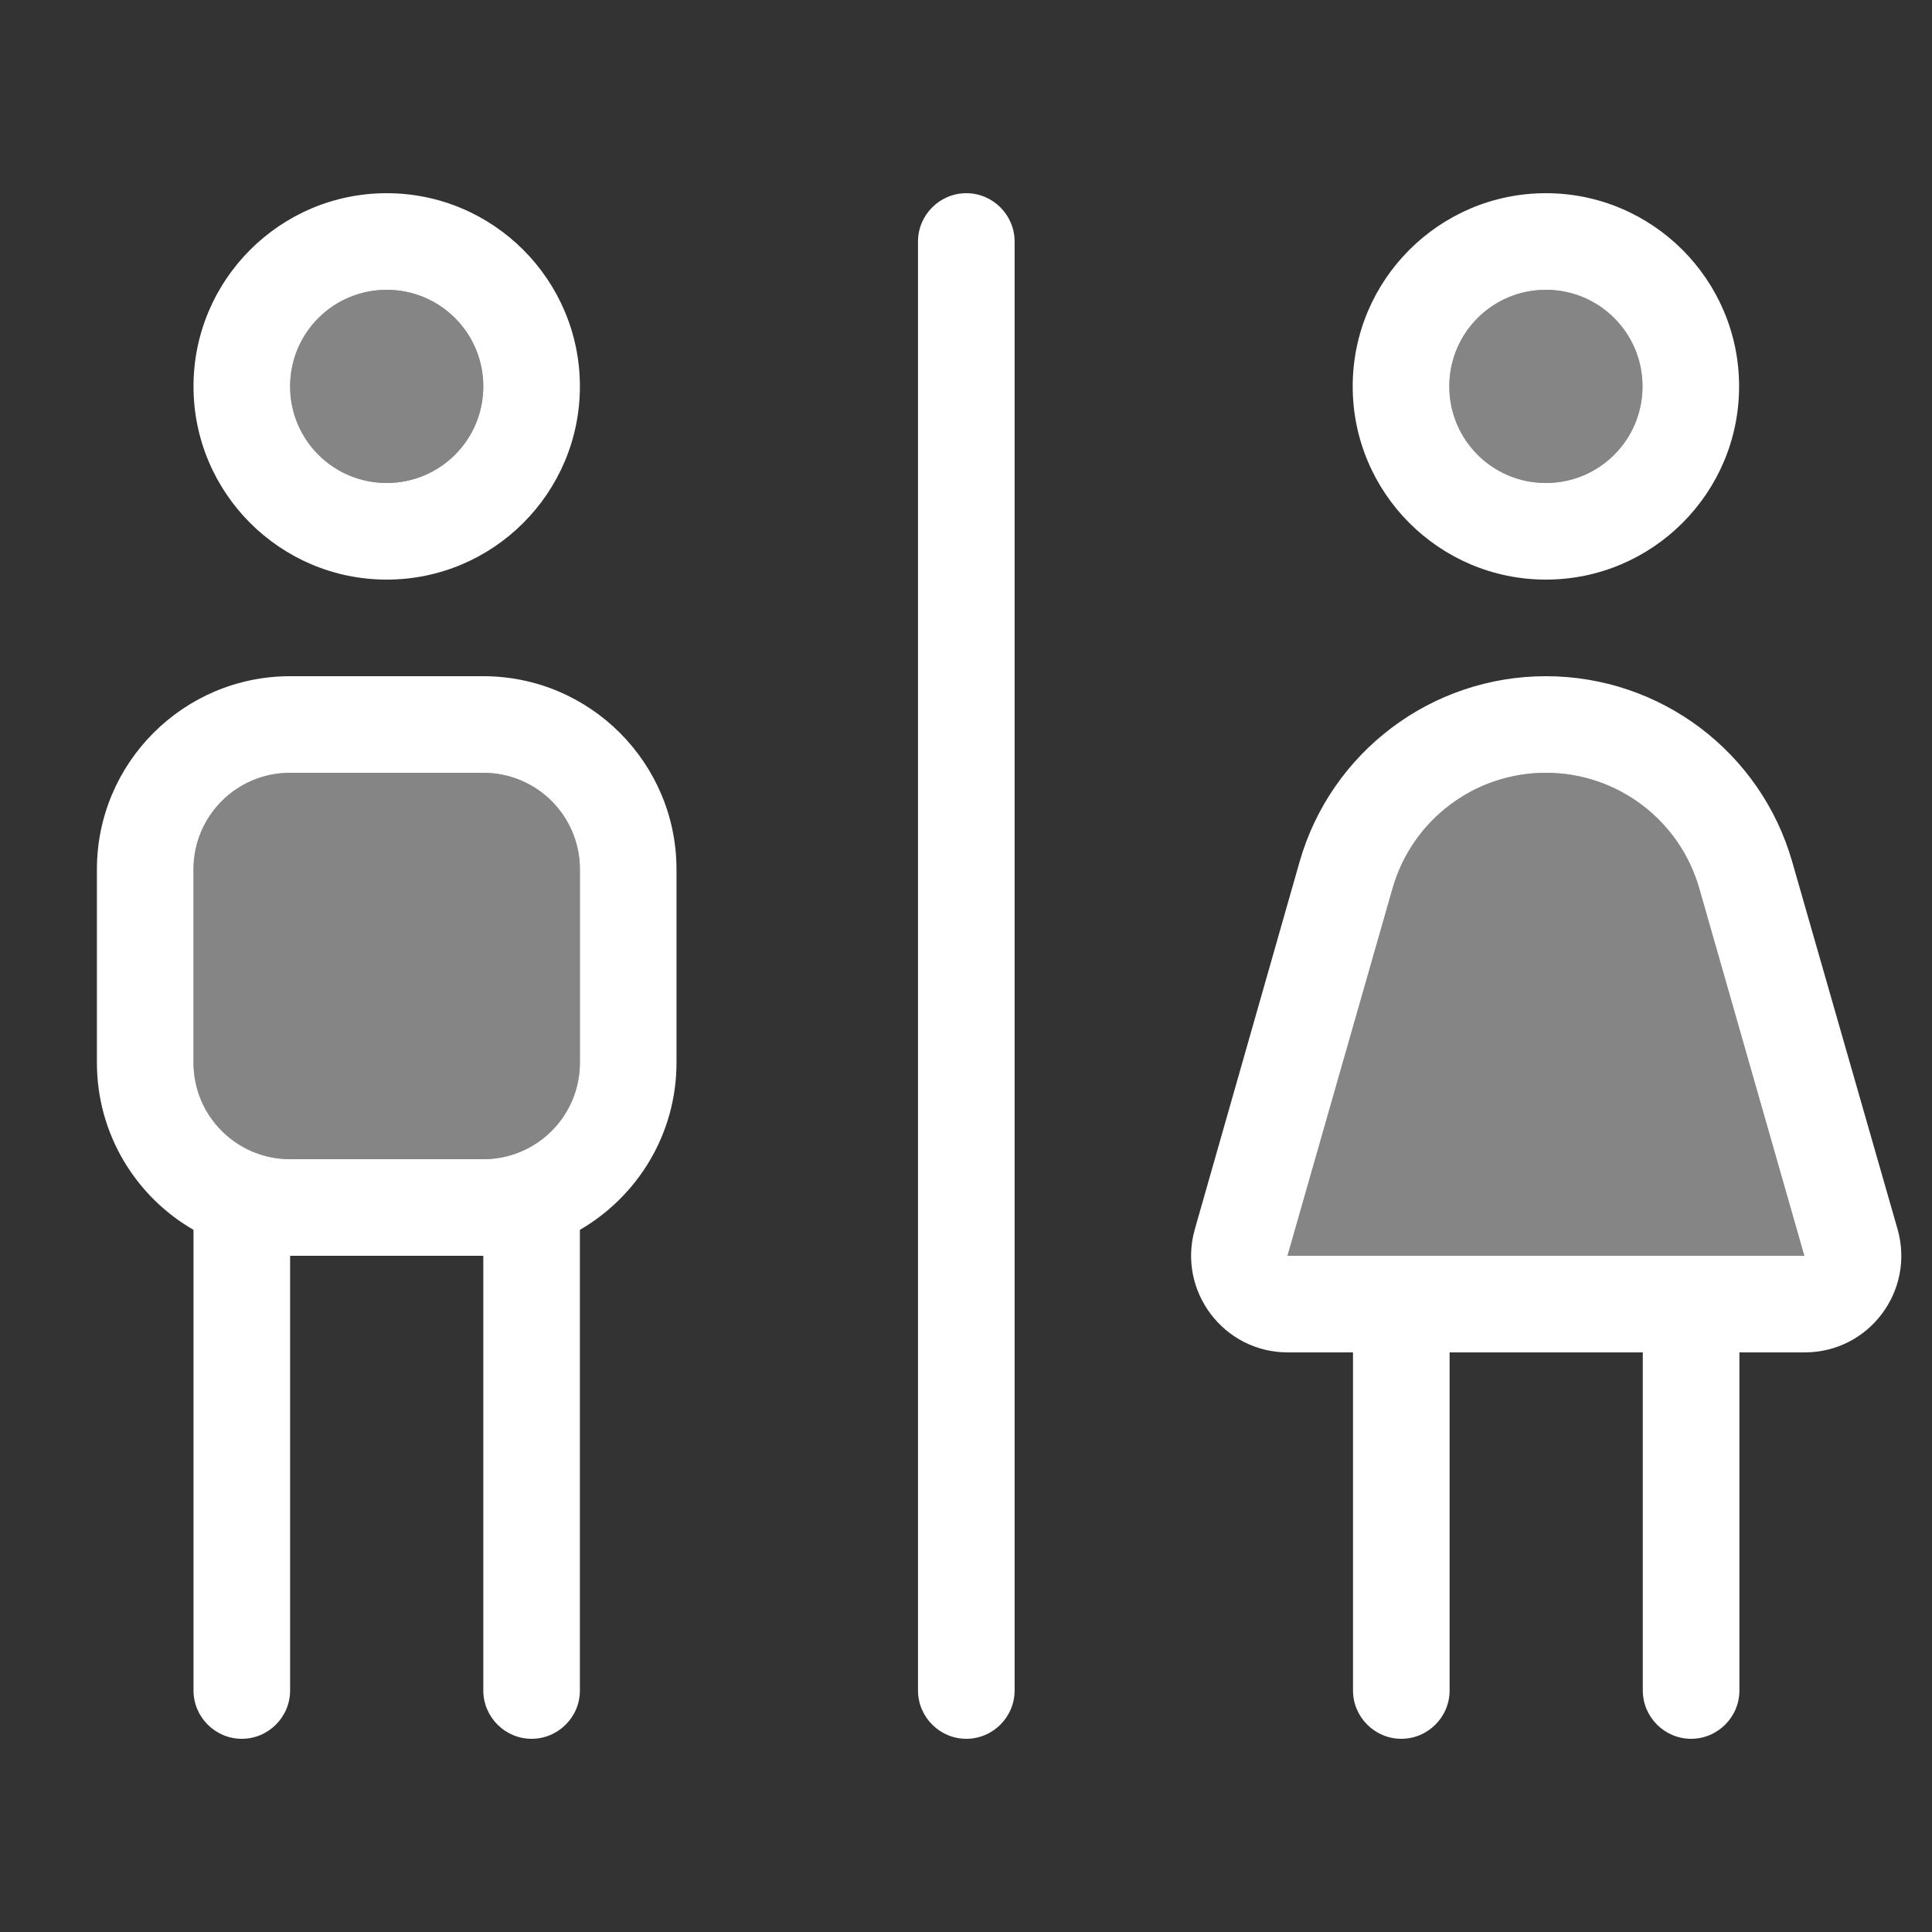
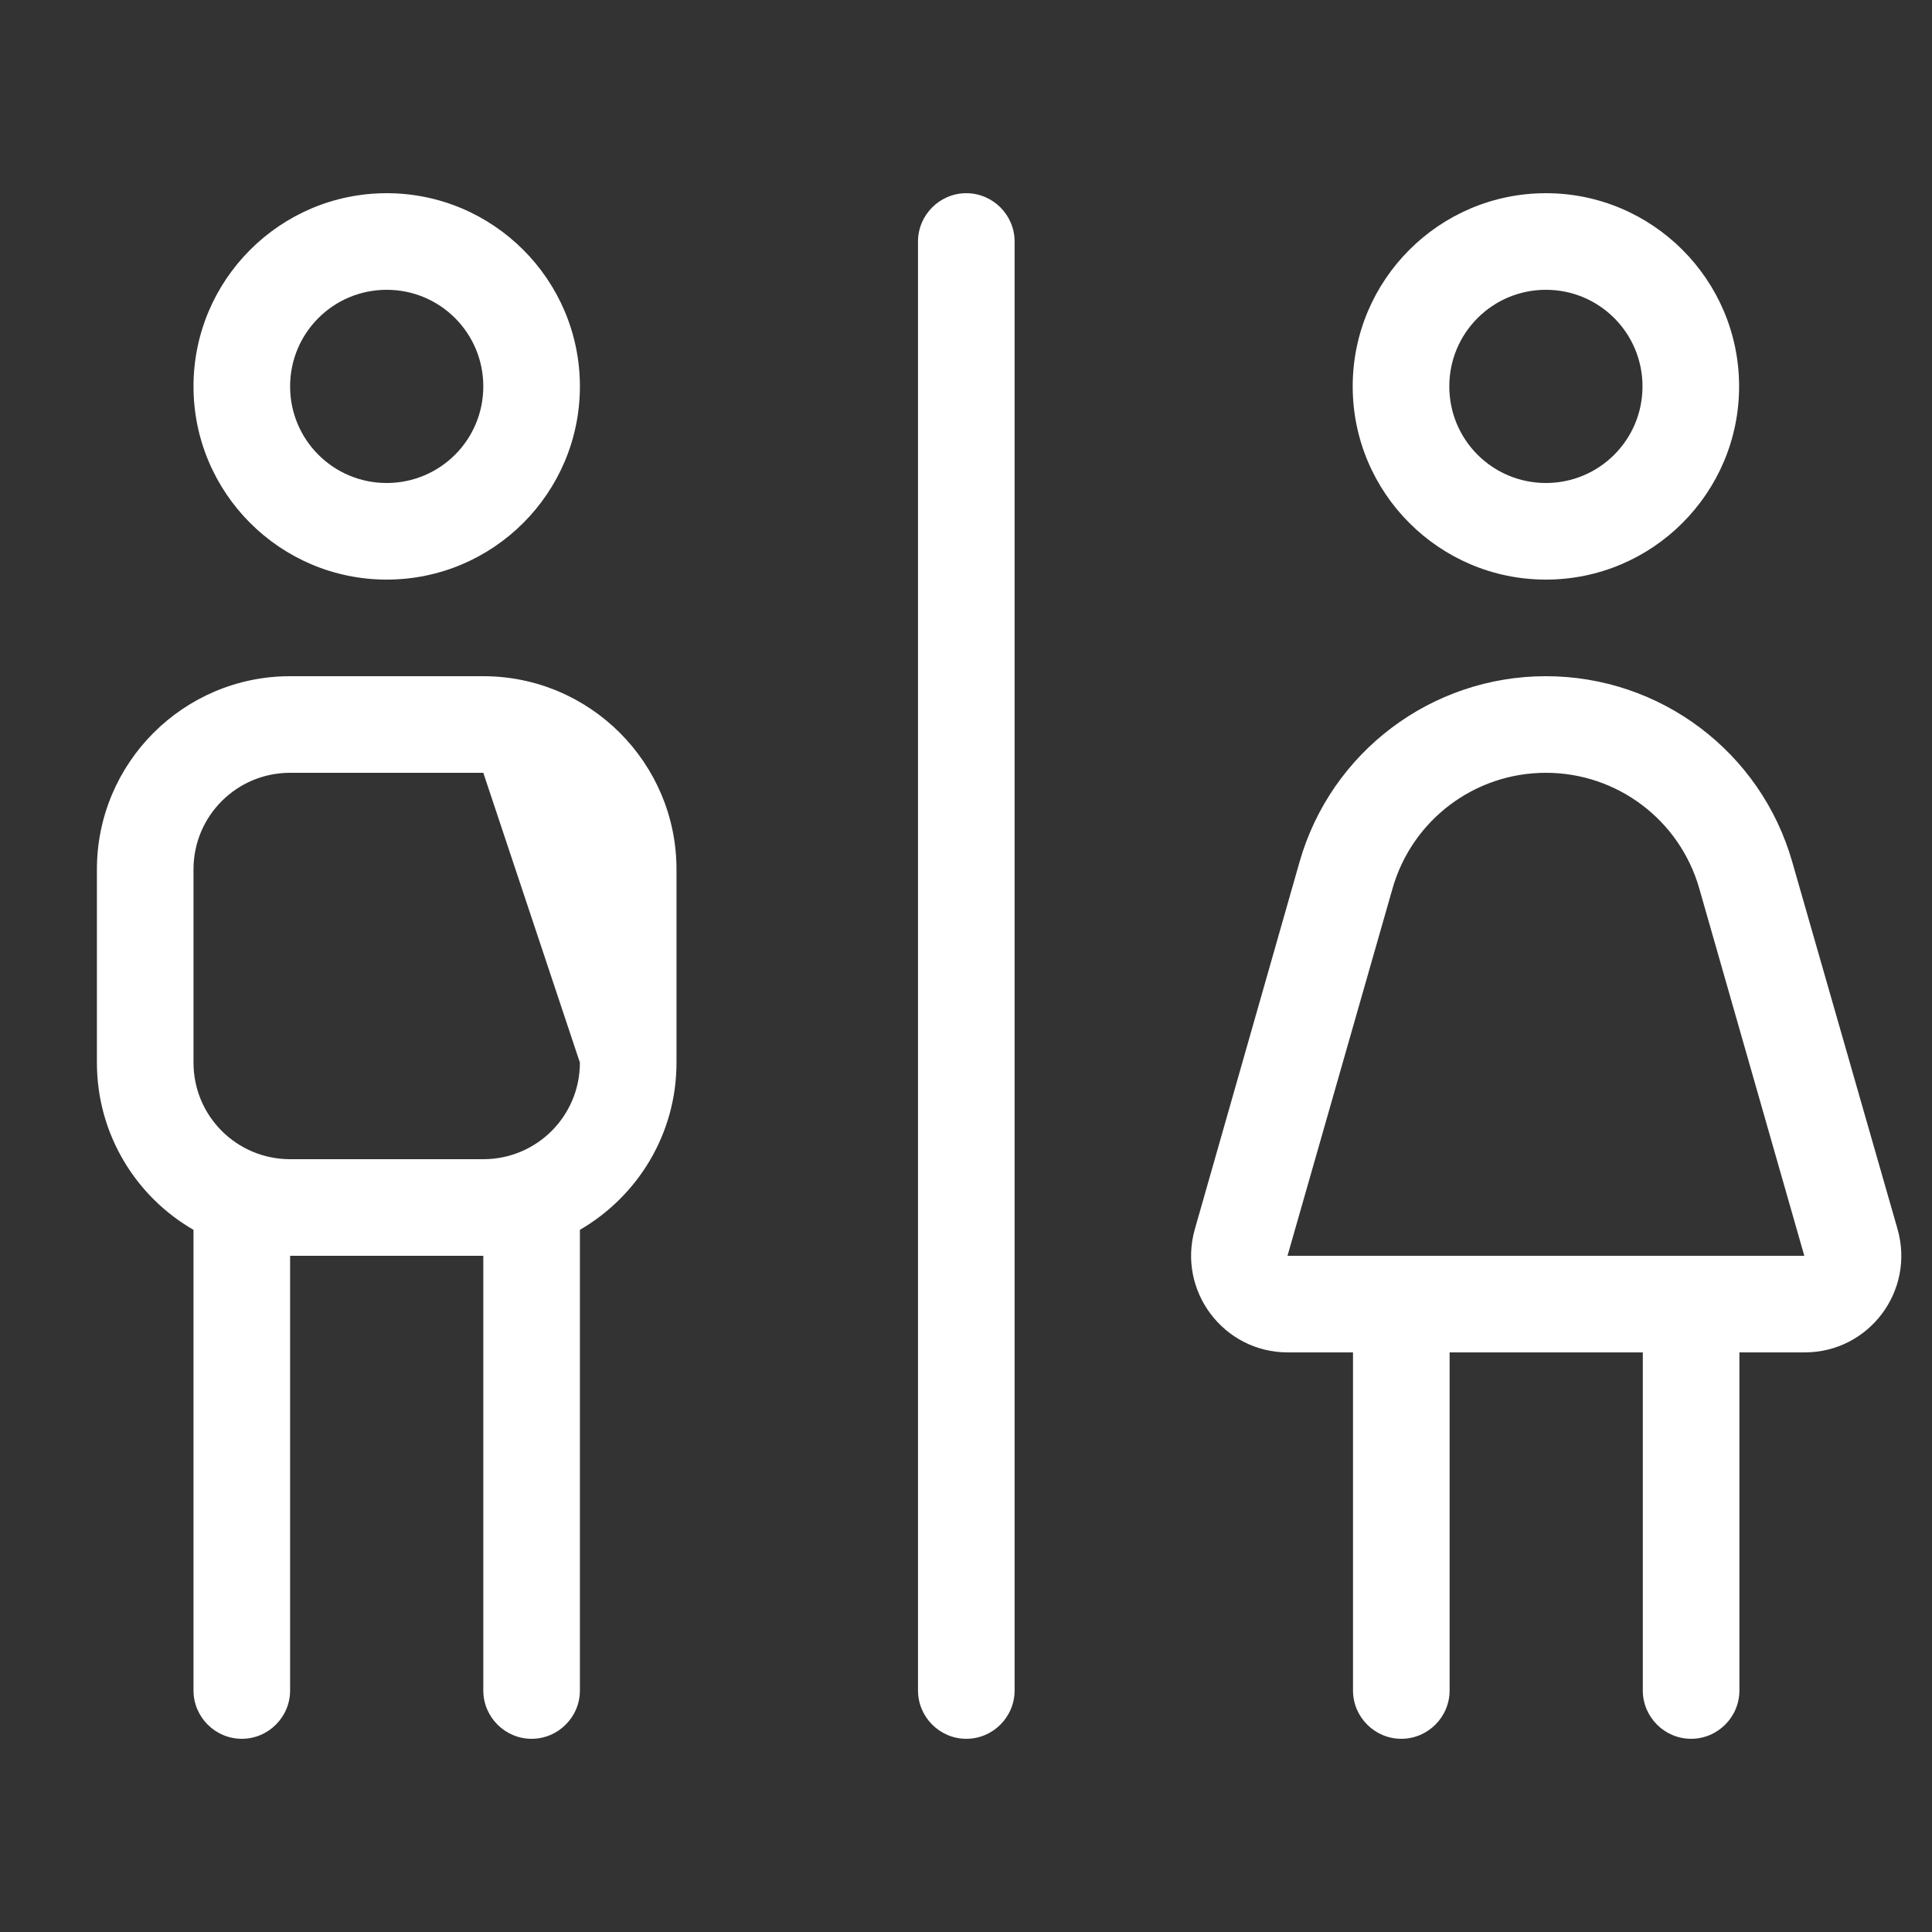
<svg xmlns="http://www.w3.org/2000/svg" viewBox="0 0 640 640">
  <rect x="0" y="0" width="640" height="640" fill="#333333" stroke="none" />
-   <path opacity=".4" fill="#ffffff" d="M64.1 288L64.1 352C64.1 369.7 78.4 384 96.1 384L160.1 384C177.8 384 192.1 369.7 192.1 352L192.1 288C192.1 270.3 177.8 256 160.1 256L96.1 256C78.4 256 64.1 270.3 64.1 288zM96.1 128C96.1 145.7 110.4 160 128.1 160C145.8 160 160.1 145.7 160.1 128C160.1 110.3 145.8 96 128.1 96C110.4 96 96.1 110.3 96.1 128zM426.5 416L597.7 416L562.9 294.3C556.4 271.6 535.7 256 512.1 256C488.5 256 467.8 271.6 461.3 294.3L426.5 416zM480.1 128C480.1 145.7 494.4 160 512.1 160C529.8 160 544.1 145.7 544.1 128C544.1 110.3 529.8 96 512.1 96C494.4 96 480.1 110.3 480.1 128z" />
-   <path fill="#ffffff" d="M96.1 128C96.1 110.3 110.4 96 128.1 96C145.8 96 160.1 110.3 160.1 128C160.1 145.7 145.8 160 128.1 160C110.4 160 96.1 145.7 96.1 128zM192.1 128C192.1 92.7 163.4 64 128.1 64C92.8 64 64.1 92.7 64.1 128C64.1 163.3 92.8 192 128.1 192C163.4 192 192.1 163.3 192.1 128zM96.1 256L160.1 256C177.8 256 192.1 270.3 192.1 288L192.1 352C192.1 369.7 177.8 384 160.1 384L96.1 384C78.4 384 64.1 369.7 64.1 352L64.1 288C64.1 270.3 78.4 256 96.1 256zM32.1 288L32.1 352C32.1 375.7 45 396.4 64.1 407.4L64.1 560C64.1 568.8 71.3 576 80.1 576C88.9 576 96.1 568.8 96.1 560L96.1 416L160.1 416L160.1 560C160.1 568.8 167.3 576 176.1 576C184.9 576 192.1 568.8 192.1 560L192.1 407.4C211.2 396.3 224.1 375.7 224.1 352L224.1 288C224.1 252.7 195.4 224 160.1 224L96.1 224C60.8 224 32.1 252.7 32.1 288zM320.1 64C311.3 64 304.1 71.2 304.1 80L304.1 560C304.1 568.8 311.3 576 320.1 576C328.9 576 336.1 568.8 336.1 560L336.1 80C336.1 71.2 328.9 64 320.1 64zM512.1 96C529.8 96 544.1 110.3 544.1 128C544.1 145.7 529.8 160 512.1 160C494.4 160 480.1 145.7 480.1 128C480.1 110.3 494.4 96 512.1 96zM512.1 192C547.4 192 576.1 163.3 576.1 128C576.1 92.7 547.4 64 512.1 64C476.8 64 448.1 92.7 448.1 128C448.1 163.3 476.8 192 512.1 192zM597.7 416L426.5 416L461.3 294.3C467.8 271.6 488.5 256 512.1 256C535.7 256 556.4 271.6 562.9 294.3L597.7 416zM512.1 224C474.2 224 440.9 249.1 430.5 285.5L395.8 407.2C390 427.6 405.3 448 426.6 448L448.2 448L448.2 560C448.2 568.8 455.4 576 464.2 576C473 576 480.2 568.8 480.2 560L480.2 448L544.2 448L544.2 560C544.2 568.8 551.4 576 560.2 576C569 576 576.2 568.8 576.2 560L576.2 448L597.8 448C619.1 448 634.4 427.7 628.6 407.2L593.7 285.5C583.3 249.1 550 224 512.1 224z" />
+   <path fill="#ffffff" d="M96.1 128C96.1 110.3 110.4 96 128.1 96C145.8 96 160.1 110.3 160.1 128C160.1 145.7 145.8 160 128.1 160C110.4 160 96.1 145.7 96.1 128zM192.1 128C192.1 92.7 163.4 64 128.1 64C92.8 64 64.1 92.7 64.1 128C64.1 163.3 92.8 192 128.1 192C163.4 192 192.1 163.3 192.1 128zM96.1 256L160.1 256L192.1 352C192.1 369.7 177.8 384 160.1 384L96.1 384C78.4 384 64.1 369.7 64.1 352L64.1 288C64.1 270.3 78.4 256 96.1 256zM32.1 288L32.1 352C32.1 375.7 45 396.4 64.1 407.4L64.1 560C64.1 568.8 71.3 576 80.1 576C88.9 576 96.1 568.8 96.1 560L96.1 416L160.1 416L160.1 560C160.1 568.8 167.3 576 176.1 576C184.9 576 192.1 568.8 192.1 560L192.1 407.4C211.2 396.3 224.1 375.7 224.1 352L224.1 288C224.1 252.7 195.4 224 160.1 224L96.1 224C60.8 224 32.1 252.7 32.1 288zM320.1 64C311.3 64 304.1 71.2 304.1 80L304.1 560C304.1 568.8 311.3 576 320.1 576C328.9 576 336.1 568.8 336.1 560L336.1 80C336.1 71.2 328.9 64 320.1 64zM512.1 96C529.8 96 544.1 110.3 544.1 128C544.1 145.7 529.8 160 512.1 160C494.4 160 480.1 145.7 480.1 128C480.1 110.3 494.4 96 512.1 96zM512.1 192C547.4 192 576.1 163.3 576.1 128C576.1 92.7 547.4 64 512.1 64C476.8 64 448.1 92.7 448.1 128C448.1 163.3 476.8 192 512.1 192zM597.7 416L426.5 416L461.3 294.3C467.8 271.6 488.5 256 512.1 256C535.7 256 556.4 271.6 562.9 294.3L597.7 416zM512.1 224C474.2 224 440.9 249.1 430.5 285.5L395.8 407.2C390 427.6 405.3 448 426.6 448L448.2 448L448.2 560C448.2 568.8 455.4 576 464.2 576C473 576 480.2 568.8 480.2 560L480.2 448L544.2 448L544.2 560C544.2 568.8 551.4 576 560.2 576C569 576 576.2 568.8 576.2 560L576.2 448L597.8 448C619.1 448 634.4 427.7 628.6 407.2L593.7 285.5C583.3 249.1 550 224 512.1 224z" />
</svg>